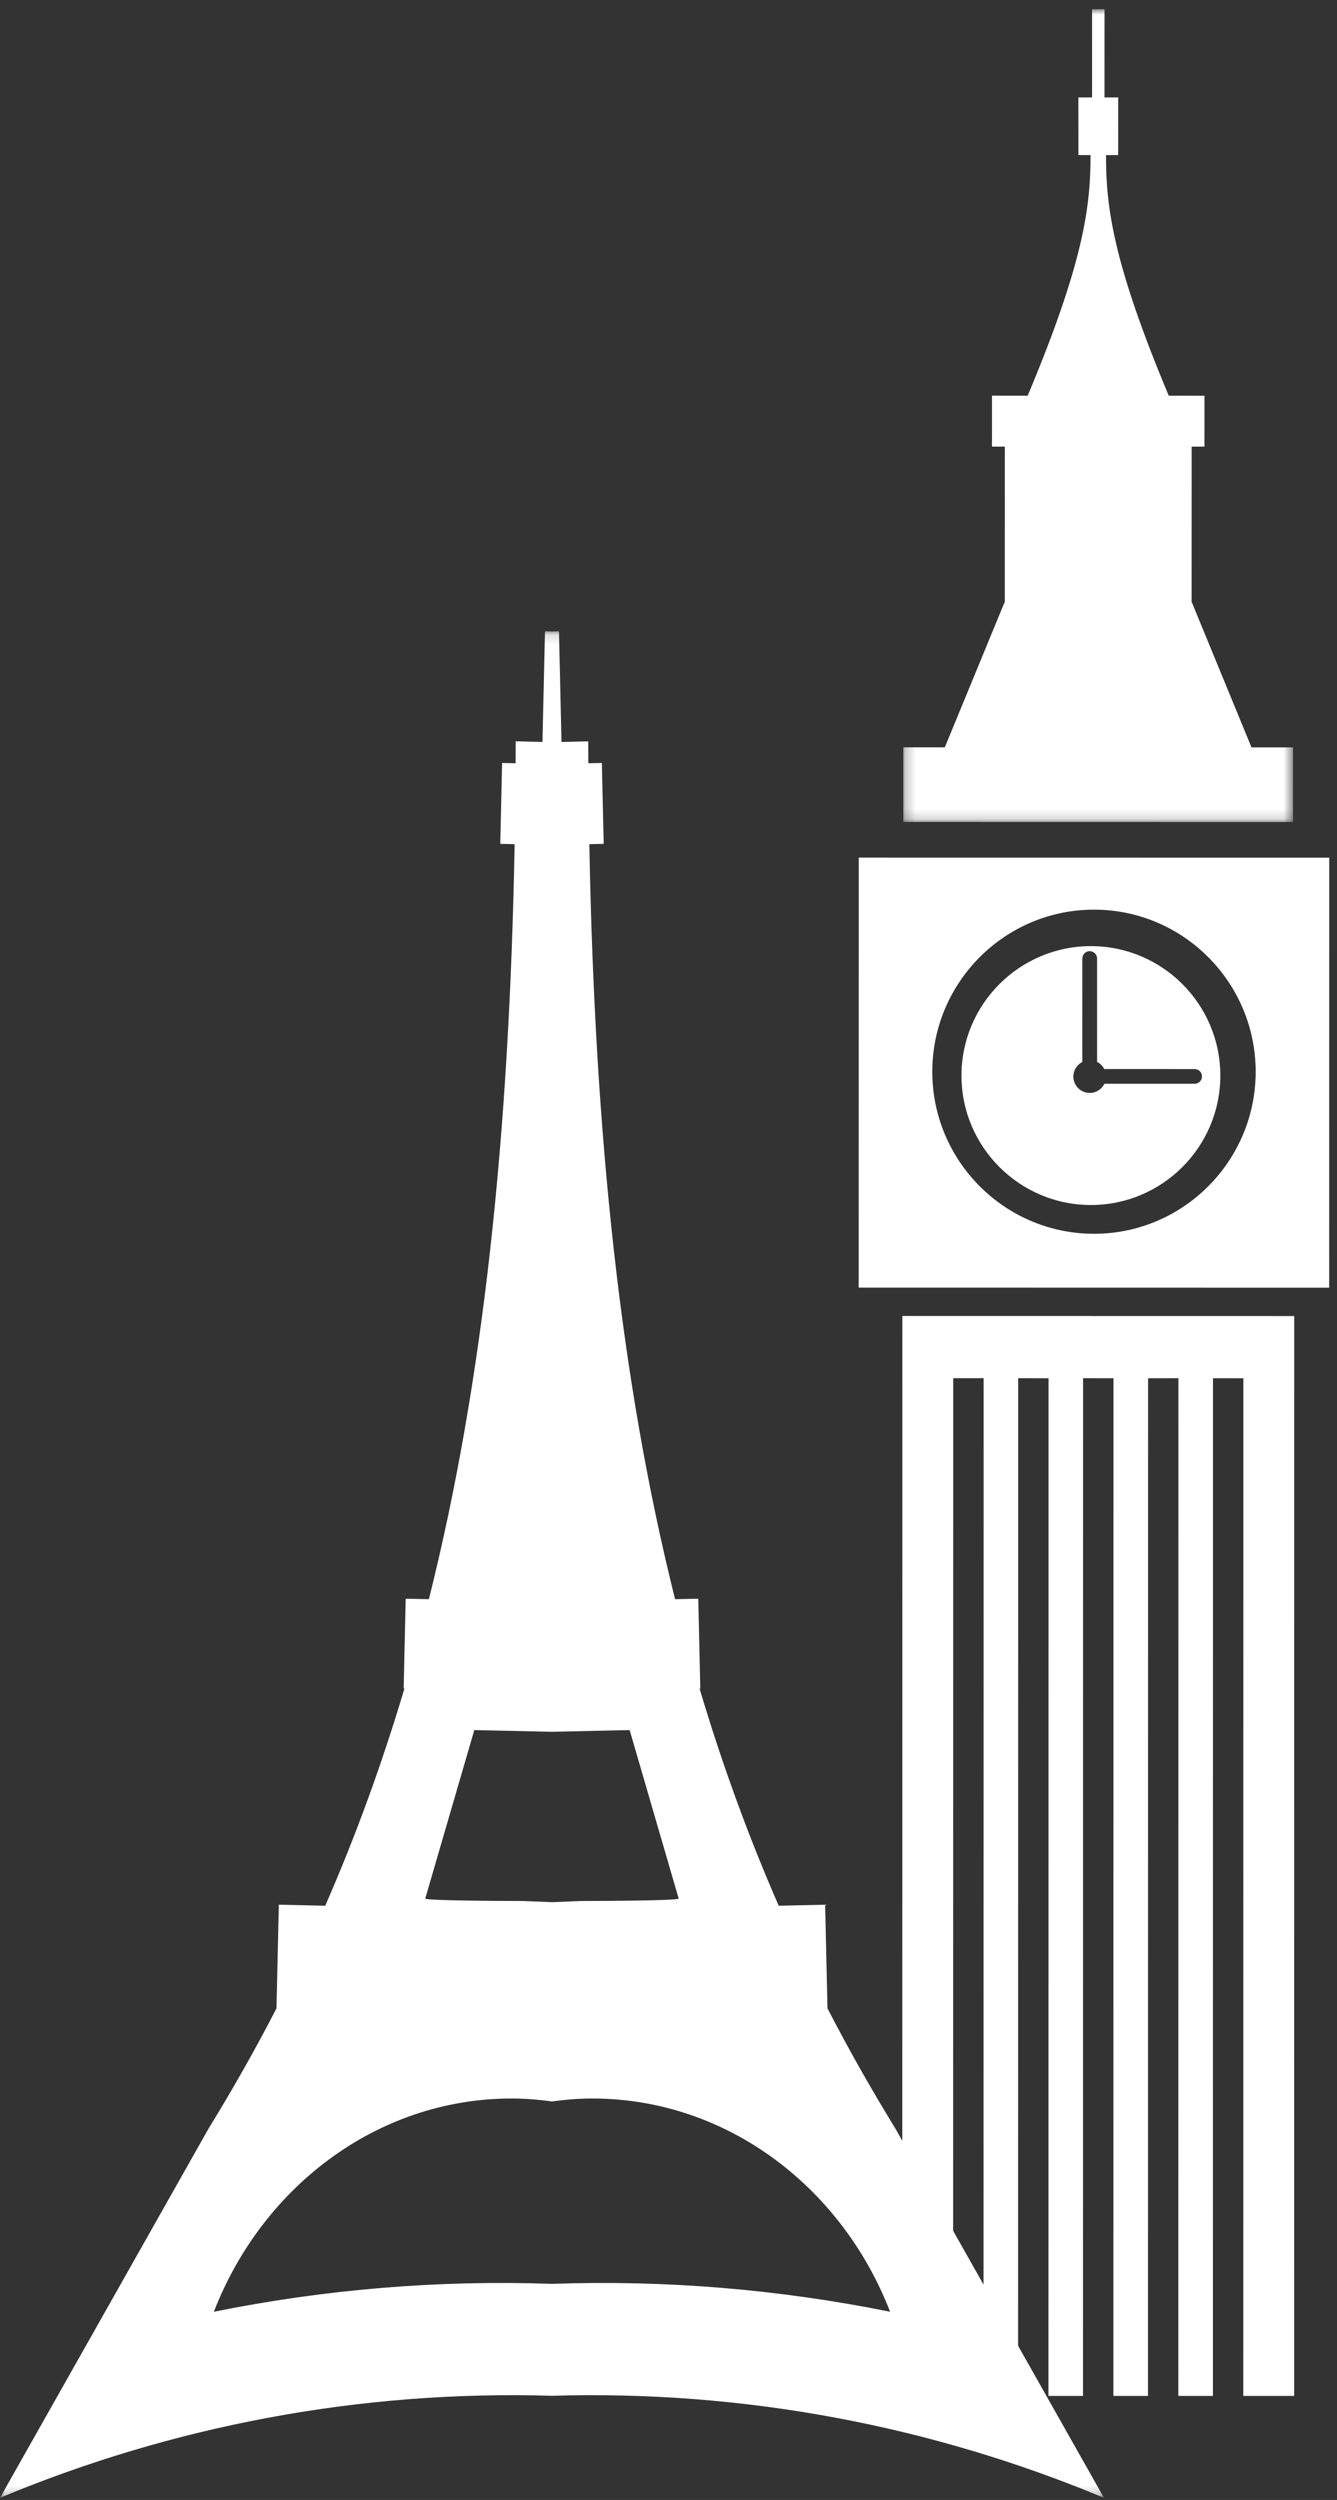
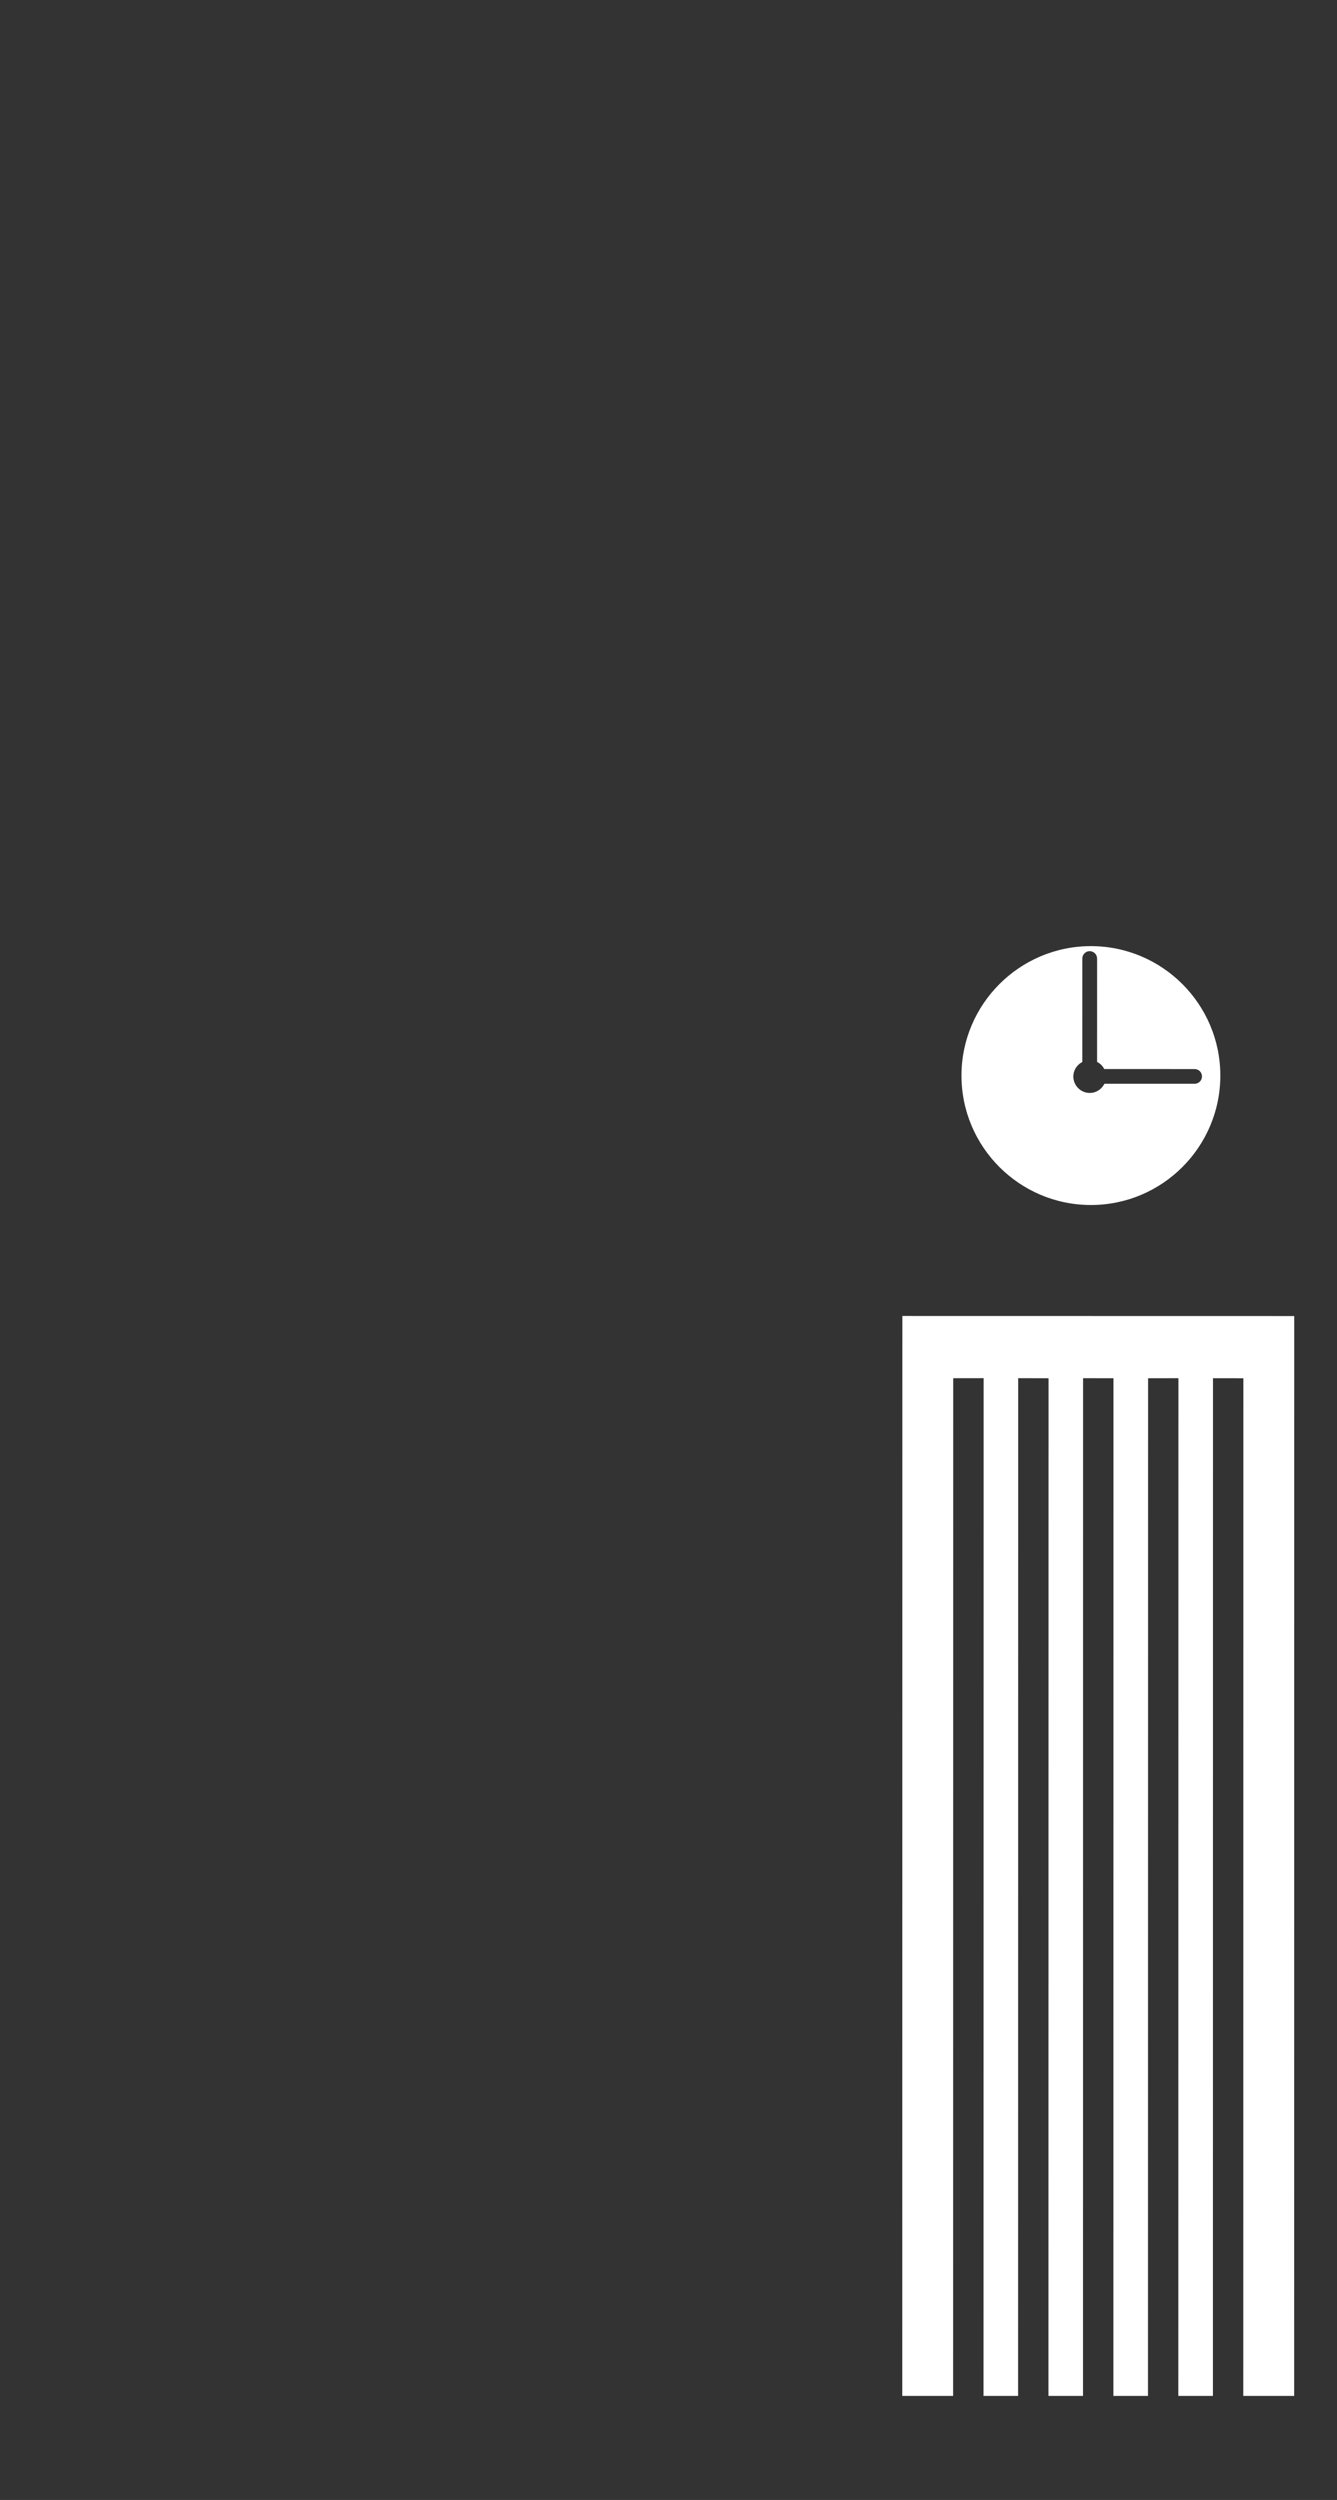
<svg xmlns="http://www.w3.org/2000/svg" width="138" height="258" viewBox="0 0 138 258" fill="none">
  <rect x="0" y="0" width="138" height="258" fill="#333333" stroke="none" />
  <g id="EUROPA_fig">
    <path id="Fill 1" fill-rule="evenodd" clip-rule="evenodd" d="M112.475 98.159C112.897 98.164 113.236 98.504 113.239 98.922L113.238 109.594C113.556 109.753 113.813 110.009 113.977 110.326L123.299 110.329C123.726 110.327 124.063 110.669 124.065 111.087C124.065 111.51 123.729 111.846 123.303 111.847L113.994 111.846C113.717 112.403 113.148 112.794 112.479 112.794C111.548 112.794 110.79 112.035 110.786 111.103C110.788 110.442 111.166 109.883 111.711 109.598L111.713 98.924C111.715 98.502 112.056 98.159 112.475 98.159ZM112.598 124.359C119.963 124.362 125.956 118.371 125.958 111.004C125.958 103.635 119.97 97.645 112.602 97.642C105.236 97.641 99.243 103.632 99.24 111C99.239 118.365 105.23 124.359 112.598 124.359Z" fill="white" />
    <g id="Group 5">
-       <path id="Fill 3" fill-rule="evenodd" clip-rule="evenodd" d="M112.921 93.878C122.124 93.878 129.603 101.383 129.607 110.608C129.603 119.827 122.116 127.33 112.917 127.33C103.712 127.326 96.225 119.822 96.229 110.599C96.229 101.38 103.716 93.875 112.921 93.878ZM88.631 132.883L137.192 132.893L137.198 88.516L88.638 88.509L88.631 132.883Z" fill="white" />
-     </g>
+       </g>
    <g id="Group 8">
      <mask id="mask0_5404_15917" style="mask-type:luminance" maskUnits="userSpaceOnUse" x="93" y="0" width="41" height="85">
-         <path id="Clip 7" fill-rule="evenodd" clip-rule="evenodd" d="M133.461 0.95H93.236L93.236 84.836H133.461V0.95V0.95Z" fill="white" />
-       </mask>
+         </mask>
      <g mask="url(#mask0_5404_15917)">
-         <path id="Fill 6" fill-rule="evenodd" clip-rule="evenodd" d="M111.306 10.057L111.311 16.007L112.562 16.004C112.571 21.333 111.837 27.1 106.072 40.839L102.391 40.834L102.389 46.09L103.715 46.092L103.712 62.182L103.678 62.178L97.519 77.128L93.239 77.125L93.236 84.828L133.457 84.836L133.461 77.133L129.174 77.131L123.029 62.187H122.994L122.997 46.092L124.32 46.093L124.321 40.84L120.634 40.837C114.875 27.097 114.144 21.333 114.16 16.007L115.411 16.006L115.419 10.054L114.002 10.06L114.005 0.949L112.721 0.954L112.719 10.058L111.306 10.057Z" fill="white" />
+         <path id="Fill 6" fill-rule="evenodd" clip-rule="evenodd" d="M111.306 10.057L111.311 16.007L112.562 16.004C112.571 21.333 111.837 27.1 106.072 40.839L102.391 40.834L102.389 46.09L103.715 46.092L103.712 62.182L103.678 62.178L97.519 77.128L93.236 84.828L133.457 84.836L133.461 77.133L129.174 77.131L123.029 62.187H122.994L122.997 46.092L124.32 46.093L124.321 40.84L120.634 40.837C114.875 27.097 114.144 21.333 114.16 16.007L115.411 16.006L115.419 10.054L114.002 10.06L114.005 0.949L112.721 0.954L112.719 10.058L111.306 10.057Z" fill="white" />
      </g>
    </g>
    <g id="Group 11">
      <mask id="mask1_5404_15917" style="mask-type:luminance" maskUnits="userSpaceOnUse" x="0" y="65" width="114" height="193">
        <path id="Clip 10" fill-rule="evenodd" clip-rule="evenodd" d="M113.946 257.78H0V65.151H113.946V257.78Z" fill="white" />
      </mask>
      <g mask="url(#mask1_5404_15917)">
-         <path id="Fill 9" fill-rule="evenodd" clip-rule="evenodd" d="M22.074 238.579C27.176 225.41 39.418 216.267 53.497 216.577C54.671 216.604 55.822 216.72 56.961 216.873V216.876C56.965 216.874 56.969 216.874 56.974 216.874C56.978 216.874 56.982 216.874 56.987 216.876V216.873C58.126 216.72 59.277 216.604 60.449 216.577C74.528 216.267 86.771 225.41 91.874 238.579C80.438 236.265 68.72 235.286 56.974 235.699C45.226 235.286 33.509 236.265 22.074 238.579ZM48.955 178.547L56.96 178.724H56.973H56.986L64.99 178.547L70.054 195.946C69.763 196.15 62.302 196.183 59.98 196.188C59.309 196.215 58.204 196.262 56.973 196.308C55.739 196.262 54.636 196.215 53.965 196.188C51.642 196.183 44.183 196.15 43.89 195.946L48.955 178.547ZM113.947 257.78L92.44 219.71C89.933 215.621 87.58 211.481 85.41 207.266L85.167 196.569L80.376 196.676C77.23 189.481 74.523 182.04 72.206 174.267L72.281 174.266L72.073 164.988L69.68 165.041C64.055 142.585 61.379 117.254 60.829 87.12L62.312 87.088L62.121 78.741L60.728 78.769C60.725 78.015 60.717 77.27 60.715 76.507L57.954 76.57L57.696 65.151L56.974 65.168L56.251 65.151L55.992 76.57L53.231 76.507C53.231 77.27 53.223 78.015 53.218 78.769L51.825 78.741L51.636 87.088L53.119 87.12C52.569 117.254 49.893 142.585 44.268 165.041L41.875 164.988L41.664 174.266L41.742 174.267C39.424 182.04 36.716 189.481 33.57 196.676L28.781 196.569L28.537 207.266C26.368 211.481 24.015 215.621 21.507 219.71L0 257.78C17.722 250.378 37.108 246.654 56.961 247.249H56.974H56.987C76.84 246.654 96.224 250.378 113.947 257.78Z" fill="white" />
-       </g>
+         </g>
    </g>
    <path id="Fill 12" fill-rule="evenodd" clip-rule="evenodd" d="M98.377 247.261L98.387 142.232L101.528 142.23L101.515 247.261H105.083L105.093 142.23L108.226 142.238L108.217 247.261H111.784L111.791 142.232L114.928 142.236L114.92 247.261H118.489L118.5 142.238L121.632 142.232L121.622 247.261H125.193L125.2 142.236L128.336 142.238L128.327 247.261H133.578L133.587 135.82L93.139 135.812L93.129 247.261H98.377Z" fill="white" />
  </g>
</svg>